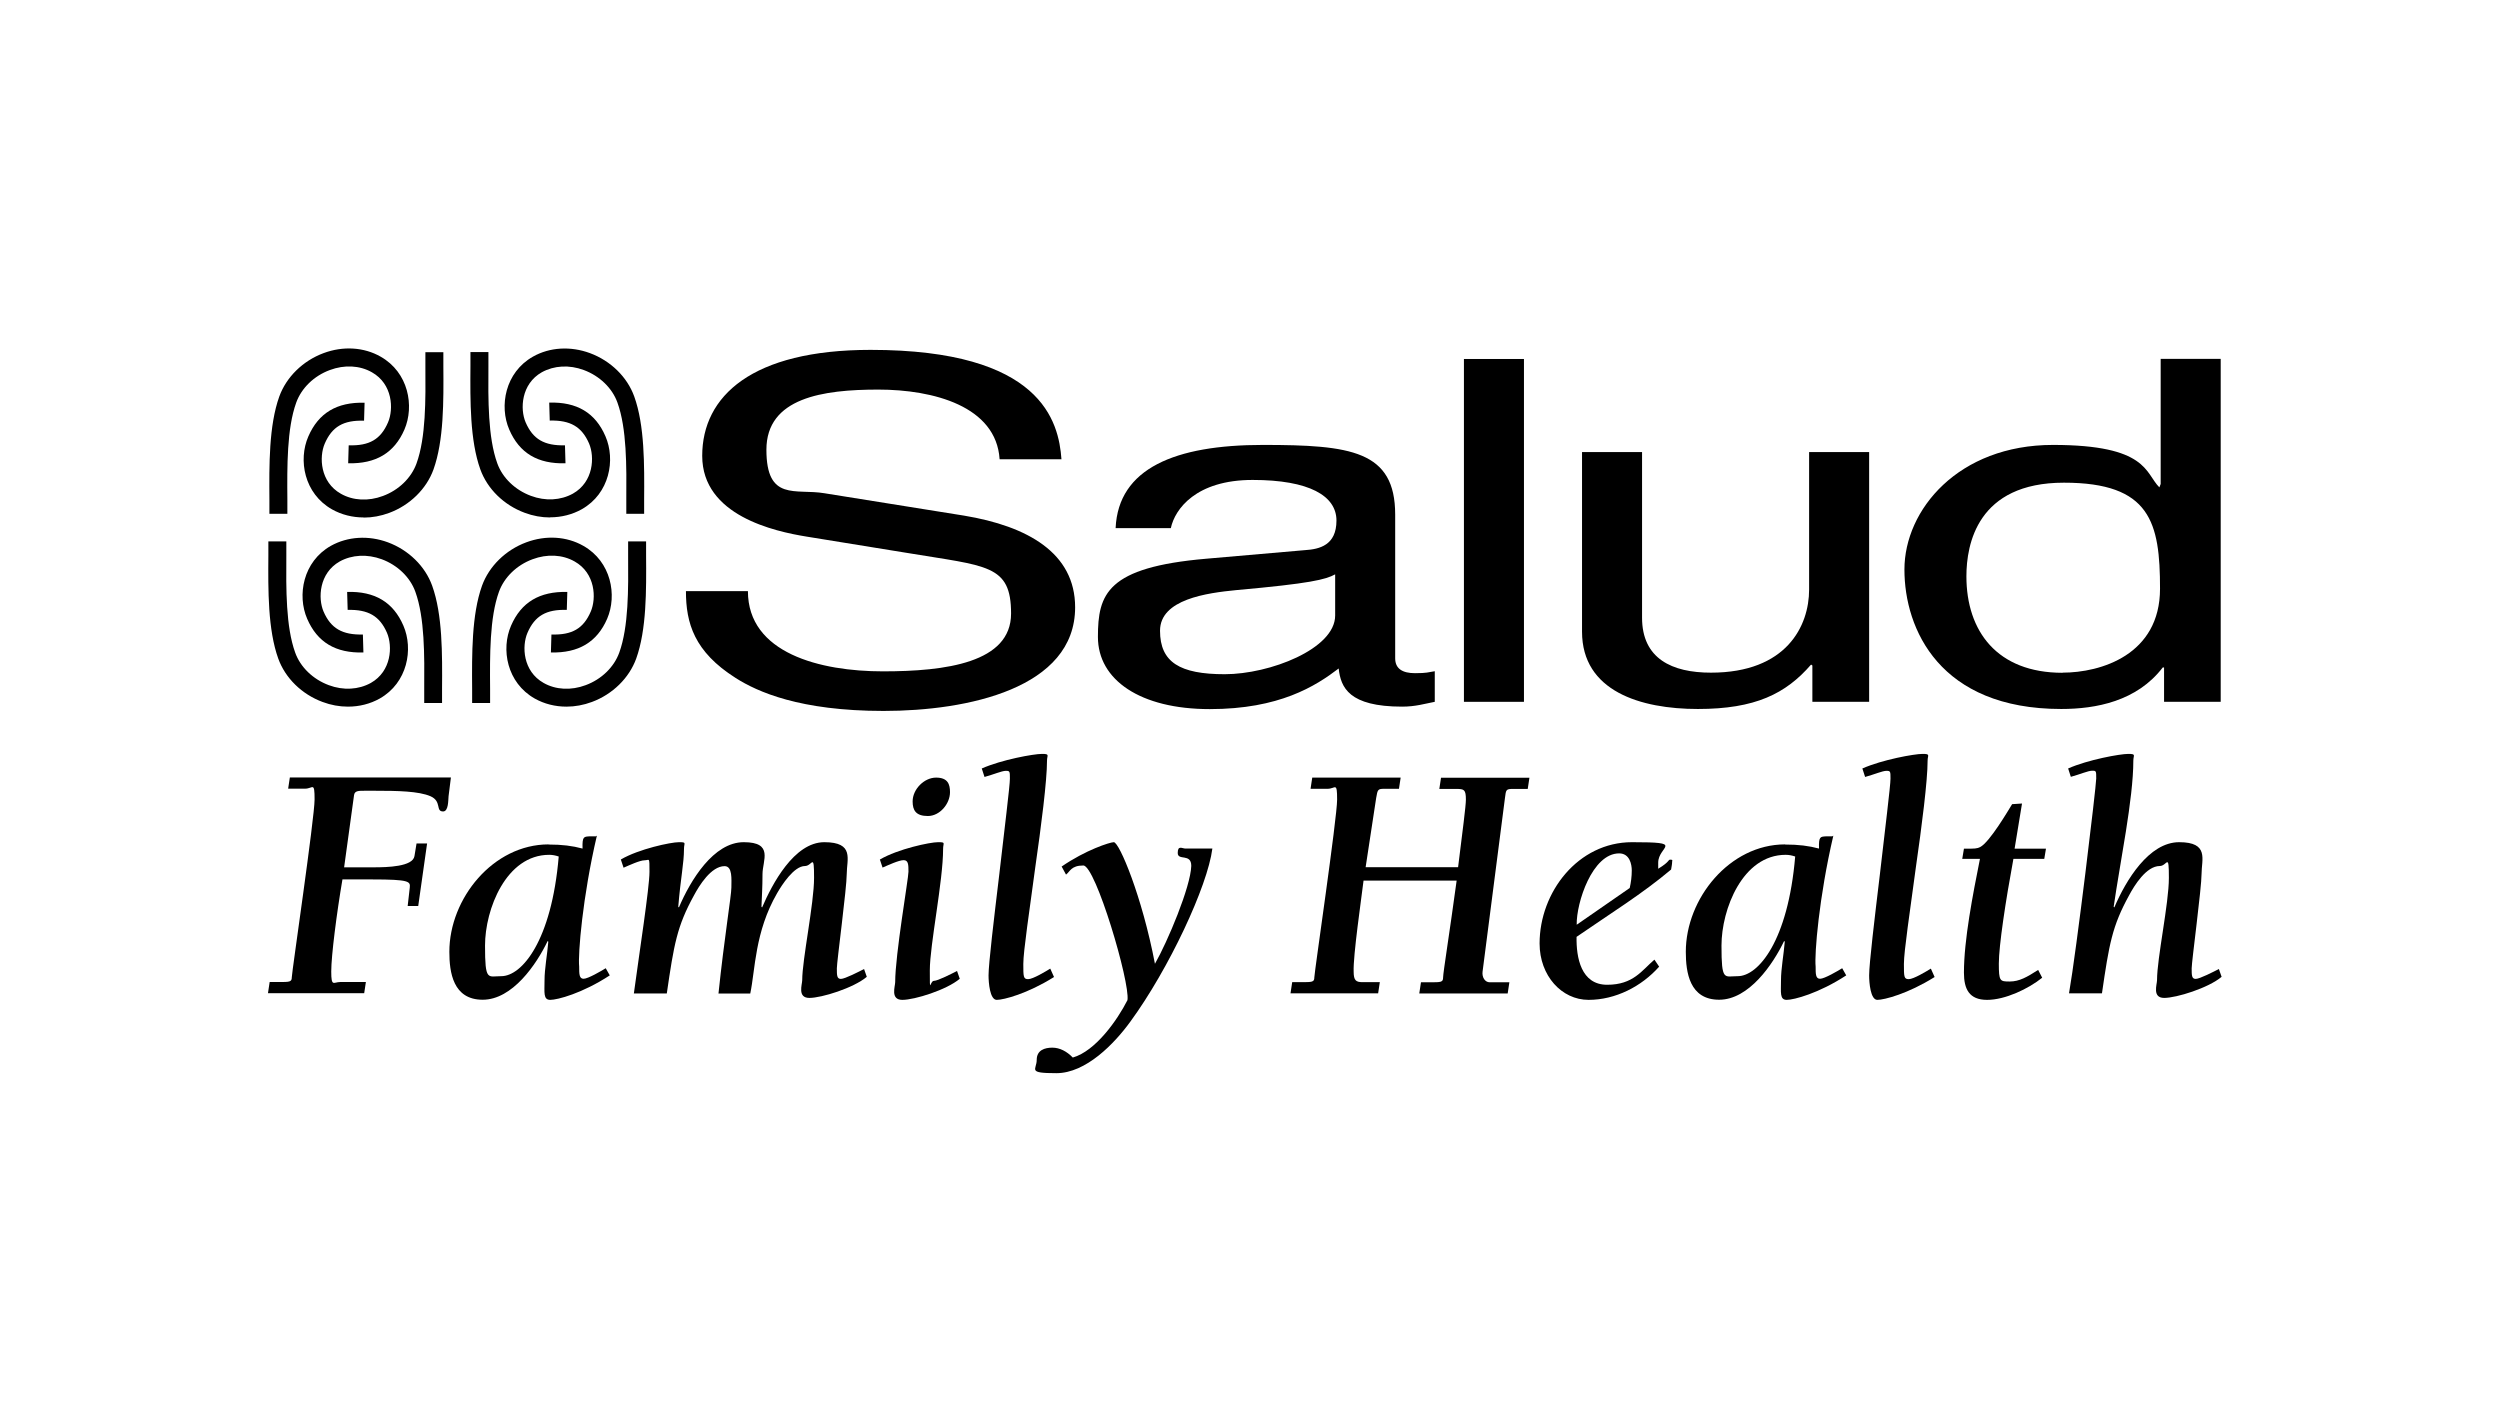
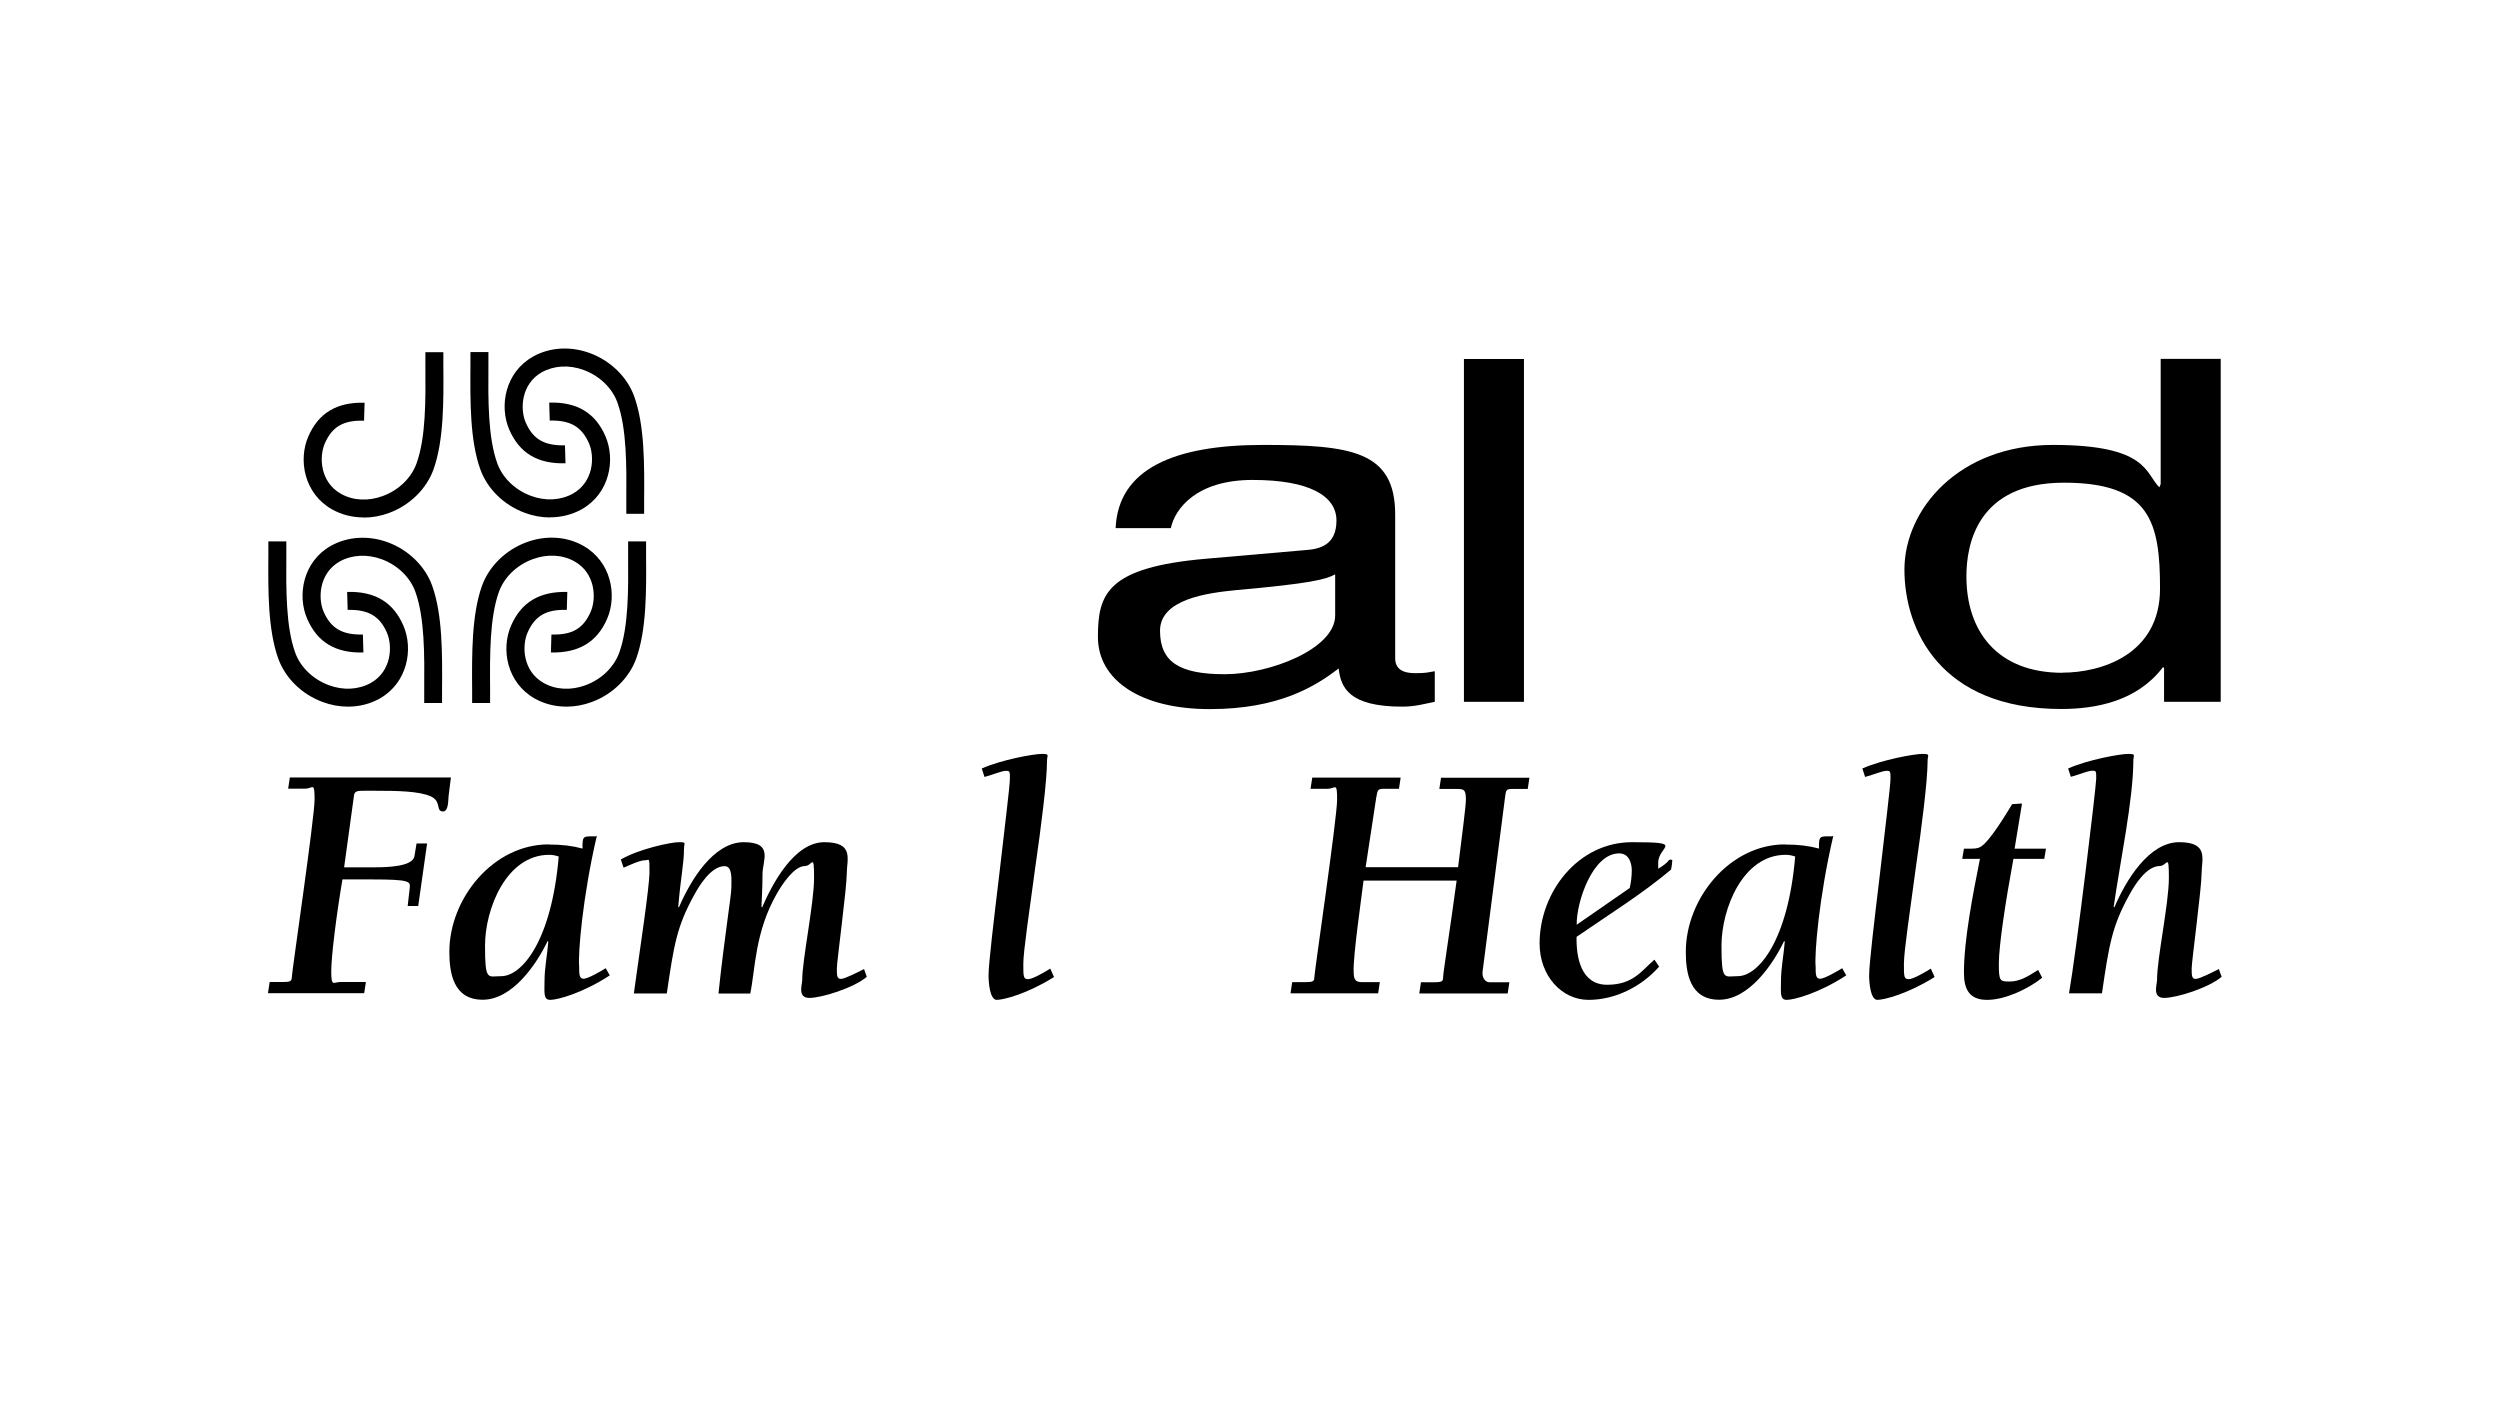
<svg xmlns="http://www.w3.org/2000/svg" version="1.1" viewBox="0 0 1920 1080">
  <g>
    <g id="Layer_1">
      <g>
        <g>
          <g>
-             <path d="M220.7,394.6h-13.8c0-3.5,0-7.1,0-10.8-.2-26.7-.4-57,7.6-79.3,5.4-14.9,18.1-27.4,34-33.3,15-5.6,31-4.6,43.8,2.7,21.4,12.1,26.1,37.9,18.3,56-7.8,18-22,26.4-43.2,25.9l.4-13.8c15.9.5,24.6-4.6,30.2-17.6,4.4-10.2,3.6-29.5-12.4-38.5-9.3-5.3-21.1-5.9-32.3-1.7-12.2,4.5-21.8,13.9-25.8,25-7.2,19.9-7,48.9-6.8,74.5,0,3.7,0,7.4,0,10.9Z" />
            <path d="M279.3,397.4c-8.6,0-17-2.1-24.3-6.2-21.4-12.1-26.1-37.9-18.2-56,7.8-18,21.9-26.5,43.2-25.9l-.4,13.8c-15.9-.5-24.6,4.6-30.2,17.6-4.4,10.2-3.6,29.5,12.4,38.5,9.3,5.3,21.1,5.9,32.3,1.7,12.2-4.5,21.8-13.9,25.8-25,7.2-19.9,7-48.9,6.8-74.5,0-3.7,0-7.4,0-10.9h13.8c0,3.5,0,7.1,0,10.8.2,26.7.4,57-7.6,79.3-5.4,14.9-18.1,27.4-34,33.3-6.4,2.4-13.1,3.6-19.5,3.6Z" />
          </g>
          <g>
            <path d="M422.4,397.4c-6.5,0-13.1-1.2-19.5-3.6-15.9-5.9-28.6-18.3-34-33.3-8-22.2-7.8-52.5-7.6-79.3,0-3.7,0-7.3,0-10.8h13.8c0,3.5,0,7.1,0,10.9-.2,25.6-.4,54.6,6.8,74.5,4,11.2,13.7,20.5,25.8,25,11.2,4.2,22.9,3.5,32.3-1.7,15.9-9,16.8-28.2,12.4-38.5-5.6-12.9-14.4-18-30.2-17.6l-.4-13.8c21.3-.6,35.4,7.8,43.2,25.9,7.8,18,3.2,43.9-18.2,56-7.3,4.1-15.7,6.2-24.3,6.2Z" />
            <path d="M494.8,394.6h-13.8c0-3.5,0-7.1,0-10.9.2-25.6.4-54.6-6.8-74.5-4-11.2-13.7-20.5-25.8-25-11.2-4.2-22.9-3.5-32.3,1.7-15.9,9-16.8,28.3-12.4,38.5,5.6,12.9,14.3,18,30.2,17.6l.4,13.8c-21.3.6-35.4-7.8-43.2-25.9-7.8-18-3.2-43.9,18.2-56,12.9-7.3,28.9-8.2,43.8-2.7,15.9,5.9,28.6,18.3,34,33.3,8,22.2,7.8,52.5,7.6,79.3,0,3.7,0,7.3,0,10.8Z" />
          </g>
          <g>
            <path d="M267.2,542.7c-6.5,0-13.1-1.2-19.5-3.6-15.9-5.9-28.6-18.3-34-33.3-8-22.2-7.8-52.5-7.6-79.2,0-3.7,0-7.3,0-10.8h13.8c0,3.5,0,7.1,0,10.9-.2,25.6-.4,54.6,6.8,74.5,4,11.2,13.7,20.5,25.8,25,11.2,4.2,22.9,3.5,32.3-1.7,15.9-9,16.8-28.2,12.4-38.5-5.6-12.9-14.4-18-30.2-17.6l-.4-13.8c21.2-.6,35.4,7.8,43.2,25.9,7.8,18,3.2,43.9-18.2,56-7.3,4.1-15.7,6.2-24.3,6.2Z" />
            <path d="M339.6,539.9h-13.8c0-3.5,0-7.1,0-10.9.2-25.6.4-54.6-6.8-74.5-4-11.2-13.7-20.5-25.8-25-11.2-4.1-22.9-3.5-32.3,1.7-15.9,9-16.8,28.3-12.4,38.5,5.6,12.9,14.4,18,30.2,17.6l.4,13.8c-21.3.6-35.4-7.8-43.2-25.9-7.8-18-3.2-43.9,18.2-56,12.9-7.2,28.9-8.2,43.8-2.7,15.9,5.9,28.6,18.3,34,33.3,8,22.2,7.8,52.5,7.6,79.3,0,3.7,0,7.3,0,10.8Z" />
          </g>
          <g>
            <path d="M376.4,539.9h-13.8c0-3.5,0-7.1,0-10.8-.2-26.7-.4-57,7.6-79.3,5.4-14.9,18.1-27.4,34-33.3,15-5.6,31-4.6,43.8,2.7,21.4,12.1,26.1,37.9,18.3,56-7.8,18-22,26.4-43.2,25.9l.4-13.8c15.9.5,24.6-4.6,30.2-17.6,4.4-10.2,3.6-29.5-12.4-38.5-9.3-5.3-21.1-5.9-32.3-1.7-12.2,4.5-21.8,13.9-25.8,25-7.2,19.9-7,48.9-6.8,74.5,0,3.7,0,7.4,0,10.9Z" />
            <path d="M435,542.7c-8.6,0-17-2.1-24.3-6.2-21.4-12.1-26.1-37.9-18.2-56,7.8-18,21.9-26.4,43.2-25.9l-.4,13.8c-15.8-.5-24.6,4.6-30.2,17.6-4.4,10.2-3.6,29.5,12.4,38.5,9.3,5.3,21.1,5.9,32.3,1.7,12.2-4.5,21.8-13.9,25.8-25,7.2-19.9,7-48.9,6.8-74.5,0-3.7,0-7.4,0-10.9h13.8c0,3.5,0,7.1,0,10.8.2,26.7.4,57-7.6,79.2-5.4,14.9-18.1,27.4-34,33.3-6.4,2.4-13.1,3.6-19.5,3.6Z" />
          </g>
        </g>
        <g>
          <g>
-             <path d="M767.7,352.7c-2.6-40.7-50.8-53.5-93.2-53.5s-85.9,6.2-85.9,46.2,22.5,29.7,44.5,33.4l107.3,17.2c48.7,8.1,85.3,28.6,85.3,70.4,0,62.3-82.7,79.6-147.1,79.6s-96.9-14.7-113.6-25.3c-31.9-20.2-38.2-42.2-38.2-66.7h47.6c0,47.7,55.5,61.6,103.7,61.6s98.4-6.6,98.4-44.4-18.3-36.3-80.1-46.6l-77-12.5c-24.6-4-80.1-16.1-80.1-62s38.2-81.4,129.3-81.4c131.4,0,144.5,55,146.6,84h-47.6Z" />
            <path d="M856.8,405.5c2.1-45.8,45.6-63.8,113.1-63.8s101.6,4.4,101.6,53.5v110.4c0,8.1,5.8,11.4,15.2,11.4s9.9-.7,15.2-1.5v23.5c-7.9,1.5-14.7,3.7-25.1,3.7-40.8,0-47.1-14.7-48.7-29.3-17.8,13.6-45.6,31.2-99,31.2s-85.9-22.4-85.9-55.4,6.8-53.5,83.2-60.1l75.9-6.6c11-.7,24.1-3.7,24.1-22.7s-20.9-31.2-64.4-31.2-59.7,22.4-62.8,37h-42.4ZM1025.4,441.1c-7.3,4-18.9,7-75.9,12.1-22.5,2.2-58.6,7-58.6,31.2s15.2,33.4,49.7,33.4,84.8-19.4,84.8-45.1v-31.5Z" />
            <path d="M1170.4,539h-46.1v-263.3h46.1v263.3Z" />
-             <path d="M1391.9,539v-27.9l-1-.7c-19.4,22.4-42.9,34.1-86.9,34.1s-89-13.6-89-59.4v-137.9h46.1v127.2c0,31.5,23,42.2,52.9,42.2,58.1,0,75.4-35.9,75.4-63.8v-105.6h46.1v191.8h-43.5Z" />
            <path d="M1705.5,539h-43.5v-26.4h-1c-19.9,26-51.3,31.9-78,31.9-93.2,0-120.4-61.2-120.4-107.1s41.4-95.7,114.1-95.7,70.7,21.6,81.7,32.6l1-2.6v-96.1h46.1v263.3ZM1584,516.6c29.3,0,74.9-13.6,74.9-64.5s-7.3-81.4-73.8-81.4-74.9,47.3-74.9,71.9c0,42.2,23.6,74.1,73.8,74.1Z" />
          </g>
          <g>
            <path d="M264.2,666.1h23c10.4,0,29.8-.5,31.1-8.6l1.6-9.7h8.1l-6.8,48h-8.1l1.6-14.1c.5-4.7,0-6.3-29-6.3h-22.7c-4.4,25.8-8.6,58.5-8.6,70.7s1.8,8.1,6.8,8.1h19.8l-1.3,8.6h-73.9l1.3-8.6h6.8c8.6,0,10.2,0,10.2-3.7s17.5-122.4,17.5-136.5-1.3-8.3-7.3-8.3h-13l1.3-8.6h123.7l-1.8,14.4c-.3,3.1,0,11.7-4.2,11.7-6,0-.8-7.8-9.7-11.7-9.1-3.9-25.1-4.2-43.1-4.2h-7.3c-5,0-7.8,0-8.3,3.4l-7.6,55.3Z" />
            <path d="M421.3,648.6c10.4,0,18.3,1,26.1,3.1-.3-9.4,1-9.1,5.5-9.4h4.7l.8-.5c-11,47-14.6,91.1-13.6,100.5,0,5.7,0,9.4,3.4,9.4s13.6-6,17-8.1l3.1,5.5c-21.1,13.8-40.2,18.8-45.7,18.8s-4.4-5.7-4.4-14.9,2.1-19.8,2.9-29.8l-.5-.5c-8.6,18-27.1,45.1-49.9,45.1s-25.6-21.1-25.6-36.8c0-41,33.7-82.5,76.2-82.5ZM385,749.7c15.7,0,38.6-26.9,44.1-91.9-2.4-.8-4.7-1.3-7.3-1.3-33.1,0-49.3,41.8-49.3,69.7s2.1,23.5,12.5,23.5Z" />
            <path d="M551.8,763c4.4-42.3,9.9-75.2,9.9-81.4s1-16.4-5.2-16.4c-10.4,0-19.6,15.1-23.5,22.4-13.1,23.8-15.4,37.6-20.9,75.4h-25.3c4.2-31.1,12-81.4,12-93.4s0-8.9-3.7-8.9-12,3.9-16.2,5.7l-2.1-6.3c13.8-8.1,38.4-13.3,44.6-13.3s3.9.5,3.9,5.2c0,11-2.6,22.4-4.4,44.4l.5.5c8.9-20.9,26.6-50.1,49.8-50.1s14.4,14.1,14.4,24.5-.5,16.7-.8,25.1l.5.5c7.6-17.7,24.5-50.1,47.8-50.1s17.2,13.3,17.2,24.3-7.6,67.3-7.6,72.6,0,8.1,3.1,8.1,14.1-5.7,17.8-7.6l2.1,6c-10.2,8.6-34.7,16.2-44.1,16.2s-5.5-10.4-5.5-13.6c0-15.9,9.1-58.7,9.1-78.6s-1.3-9.1-7-9.1c-8.4,0-17.8,14.6-21.4,20.9-17.2,29.8-16.7,58.7-20.6,77h-24.5Z" />
-             <path d="M675.8,660.1c13.8-8.1,38.4-13.3,44.6-13.3s3.9.5,3.9,5.2c0,24.8-10.2,73.6-10.2,93.2s0,8.1,3.1,8.1,14.1-5.7,17.8-7.6l2.1,6c-10.2,8.6-34.7,16.2-44.1,16.2s-5.5-10.4-5.5-13.6c0-21.1,10.2-79.6,10.2-84.8s0-8.9-3.7-8.9-12,3.9-16.2,5.7l-2.1-6.3ZM700.9,615.5c0-9.4,8.9-18.3,18-18.3s10.7,5.2,10.7,11.2c0,8.9-7.8,18.3-17,18.3s-11.7-4.4-11.7-11.2Z" />
            <path d="M809.4,750.4c-20.4,12.8-38.6,17.5-43.9,17.5s-6.3-13.3-6.3-18.8c0-8.9,4.2-43.8,8.3-78,3.9-34.2,8.1-67.6,8.1-73.1s0-6-3.1-6-9.7,2.9-16.4,4.7l-2.1-6.5c15.4-6.8,39.9-11.2,46.2-11.2s3.9,1,3.9,5.2c0,15.4-4.4,49.9-9.1,82.5-4.4,32.9-9.1,63.9-9.1,73.6s0,11.7,3.7,11.7,13.6-6,17-8.1l2.9,6.5Z" />
-             <path d="M815.2,665.6c18.5-12.8,37.3-18.8,40.2-18.8,4.2,0,21.7,41.5,31.6,93.4,9.7-17,27.4-59,27.9-75.2,0-9.9-10.4-3.7-10.4-9.9s3.4-3.4,6-3.4h20.6c-3.7,29-33.4,92.4-62.9,132.8-12.3,17-34.2,39.7-56.9,39.7s-15.1-2.6-15.1-10.2,6.3-9.4,12-9.4,11.2,2.9,15.7,7.6c17.5-5,34.2-28.7,42-44.1,2.1-13.6-24.5-103.4-33.9-103.4s-10.2,4.7-13.3,7l-3.4-6.3Z" />
            <path d="M1119.8,666.1c3.4-27.4,6-47.2,6-51.9,0-7.8-1.3-8.3-7.3-8.3h-13.1l1.3-8.6h67.9l-1.3,8.6h-11.2c-5.5,0-5.5.5-6.3,7l-17.2,133.4c-.5,4.2,1.8,8.1,5.5,8.1h15.1l-1.3,8.6h-67.9l1.3-8.6h6.8c8.6,0,10.2,0,10.2-3.7s5-34.5,10.4-74.4h-71.5c-1.6,13.3-8.1,57.9-7.6,69.9,0,6.8,1.8,8.1,6.8,8.1h13.3l-1.3,8.6h-67.3l1.3-8.6h6.8c8.6,0,10.2,0,10.2-3.7s17.5-122.4,17.5-136.5-1.3-8.3-7.3-8.3h-13.1l1.3-8.6h67.9l-1.3,8.6h-11.2c-5,0-5.2.5-6.3,7l-8.1,53.2h71Z" />
            <path d="M1274.3,742.3c-13.6,15.4-33.7,25.6-54.3,25.6s-37.6-18.5-37.6-43.3c0-39.4,29.5-77.8,71-77.8s20.1,2.9,20.1,15.7v4.7c9.4-5.7,7.3-7,9.4-7s1.3.8,1.3,1.6c0,2.1-.5,3.9-.8,6-21.9,18.5-46.5,33.7-72.6,51.7-.3,15.9,3.4,36.8,23.5,36.8s26.6-11,36.3-19.3l3.7,5.5ZM1251.6,682.1c1-4.4,1.6-8.9,1.6-13.6s-1.6-13.1-9.7-13.1c-20.6,0-32.9,37.8-32.6,54.8l40.7-28.2Z" />
            <path d="M1370.9,648.6c10.4,0,18.3,1,26.1,3.1-.3-9.4,1-9.1,5.5-9.4h4.7l.8-.5c-11,47-14.6,91.1-13.6,100.5,0,5.7,0,9.4,3.4,9.4s13.6-6,17-8.1l3.1,5.5c-21.1,13.8-40.2,18.8-45.7,18.8s-4.4-5.7-4.4-14.9,2.1-19.8,2.9-29.8l-.5-.5c-8.6,18-27.1,45.1-49.9,45.1s-25.6-21.1-25.6-36.8c0-41,33.7-82.5,76.2-82.5ZM1334.6,749.7c15.7,0,38.6-26.9,44.1-91.9-2.4-.8-4.7-1.3-7.3-1.3-33.1,0-49.3,41.8-49.3,69.7s2.1,23.5,12.5,23.5Z" />
            <path d="M1485.7,750.4c-20.4,12.8-38.6,17.5-43.9,17.5s-6.3-13.3-6.3-18.8c0-8.9,4.2-43.8,8.3-78,3.9-34.2,8.1-67.6,8.1-73.1s0-6-3.1-6-9.7,2.9-16.4,4.7l-2.1-6.5c15.4-6.8,39.9-11.2,46.2-11.2s3.9,1,3.9,5.2c0,15.4-4.4,49.9-9.1,82.5-4.4,32.9-9.1,63.9-9.1,73.6s0,11.7,3.7,11.7,13.6-6,17-8.1l2.9,6.5Z" />
            <path d="M1547.3,651.8h24l-1.3,7.8h-23.7c-6,32.4-11.2,66.8-11.2,80.4s.8,13.8,8.3,13.8,13.3-3.4,21.9-8.9l3.1,6c-10.7,8.6-28.5,17-42.3,17s-17.8-8.3-17.8-20.9c0-25.1,6.8-59.8,12.3-87.4h-13.6l1.3-7.8c8.6,0,9.9,0,12.5-1.3,7.3-3.7,21.9-28.7,24.5-32.9l7.6-.5-5.7,34.7Z" />
            <path d="M1588.3,590.2c15.4-6.8,39.9-11.2,46.2-11.2s3.9,1,3.9,5.2c0,29.5-10.2,78-15.1,112.2l.5.5c8.9-20.9,26.6-50.1,49.8-50.1s17.2,13.3,17.2,24.3-7.6,67.3-7.6,72.6,0,8.1,3.1,8.1,14.1-5.7,17.8-7.6l2.1,6c-10.2,8.6-34.7,16.2-44.1,16.2s-5.5-10.4-5.5-13.6c0-17.2,9.1-58.7,9.1-78.6s-1.3-9.1-7-9.1c-10.4,0-19.6,15.1-23.5,22.4-13.1,23.8-15.4,37.6-20.9,75.4h-25.3c5.7-32.4,20.9-159.2,20.9-165s0-6-3.1-6-9.7,2.9-16.4,4.7l-2.1-6.5Z" />
          </g>
        </g>
      </g>
    </g>
  </g>
</svg>